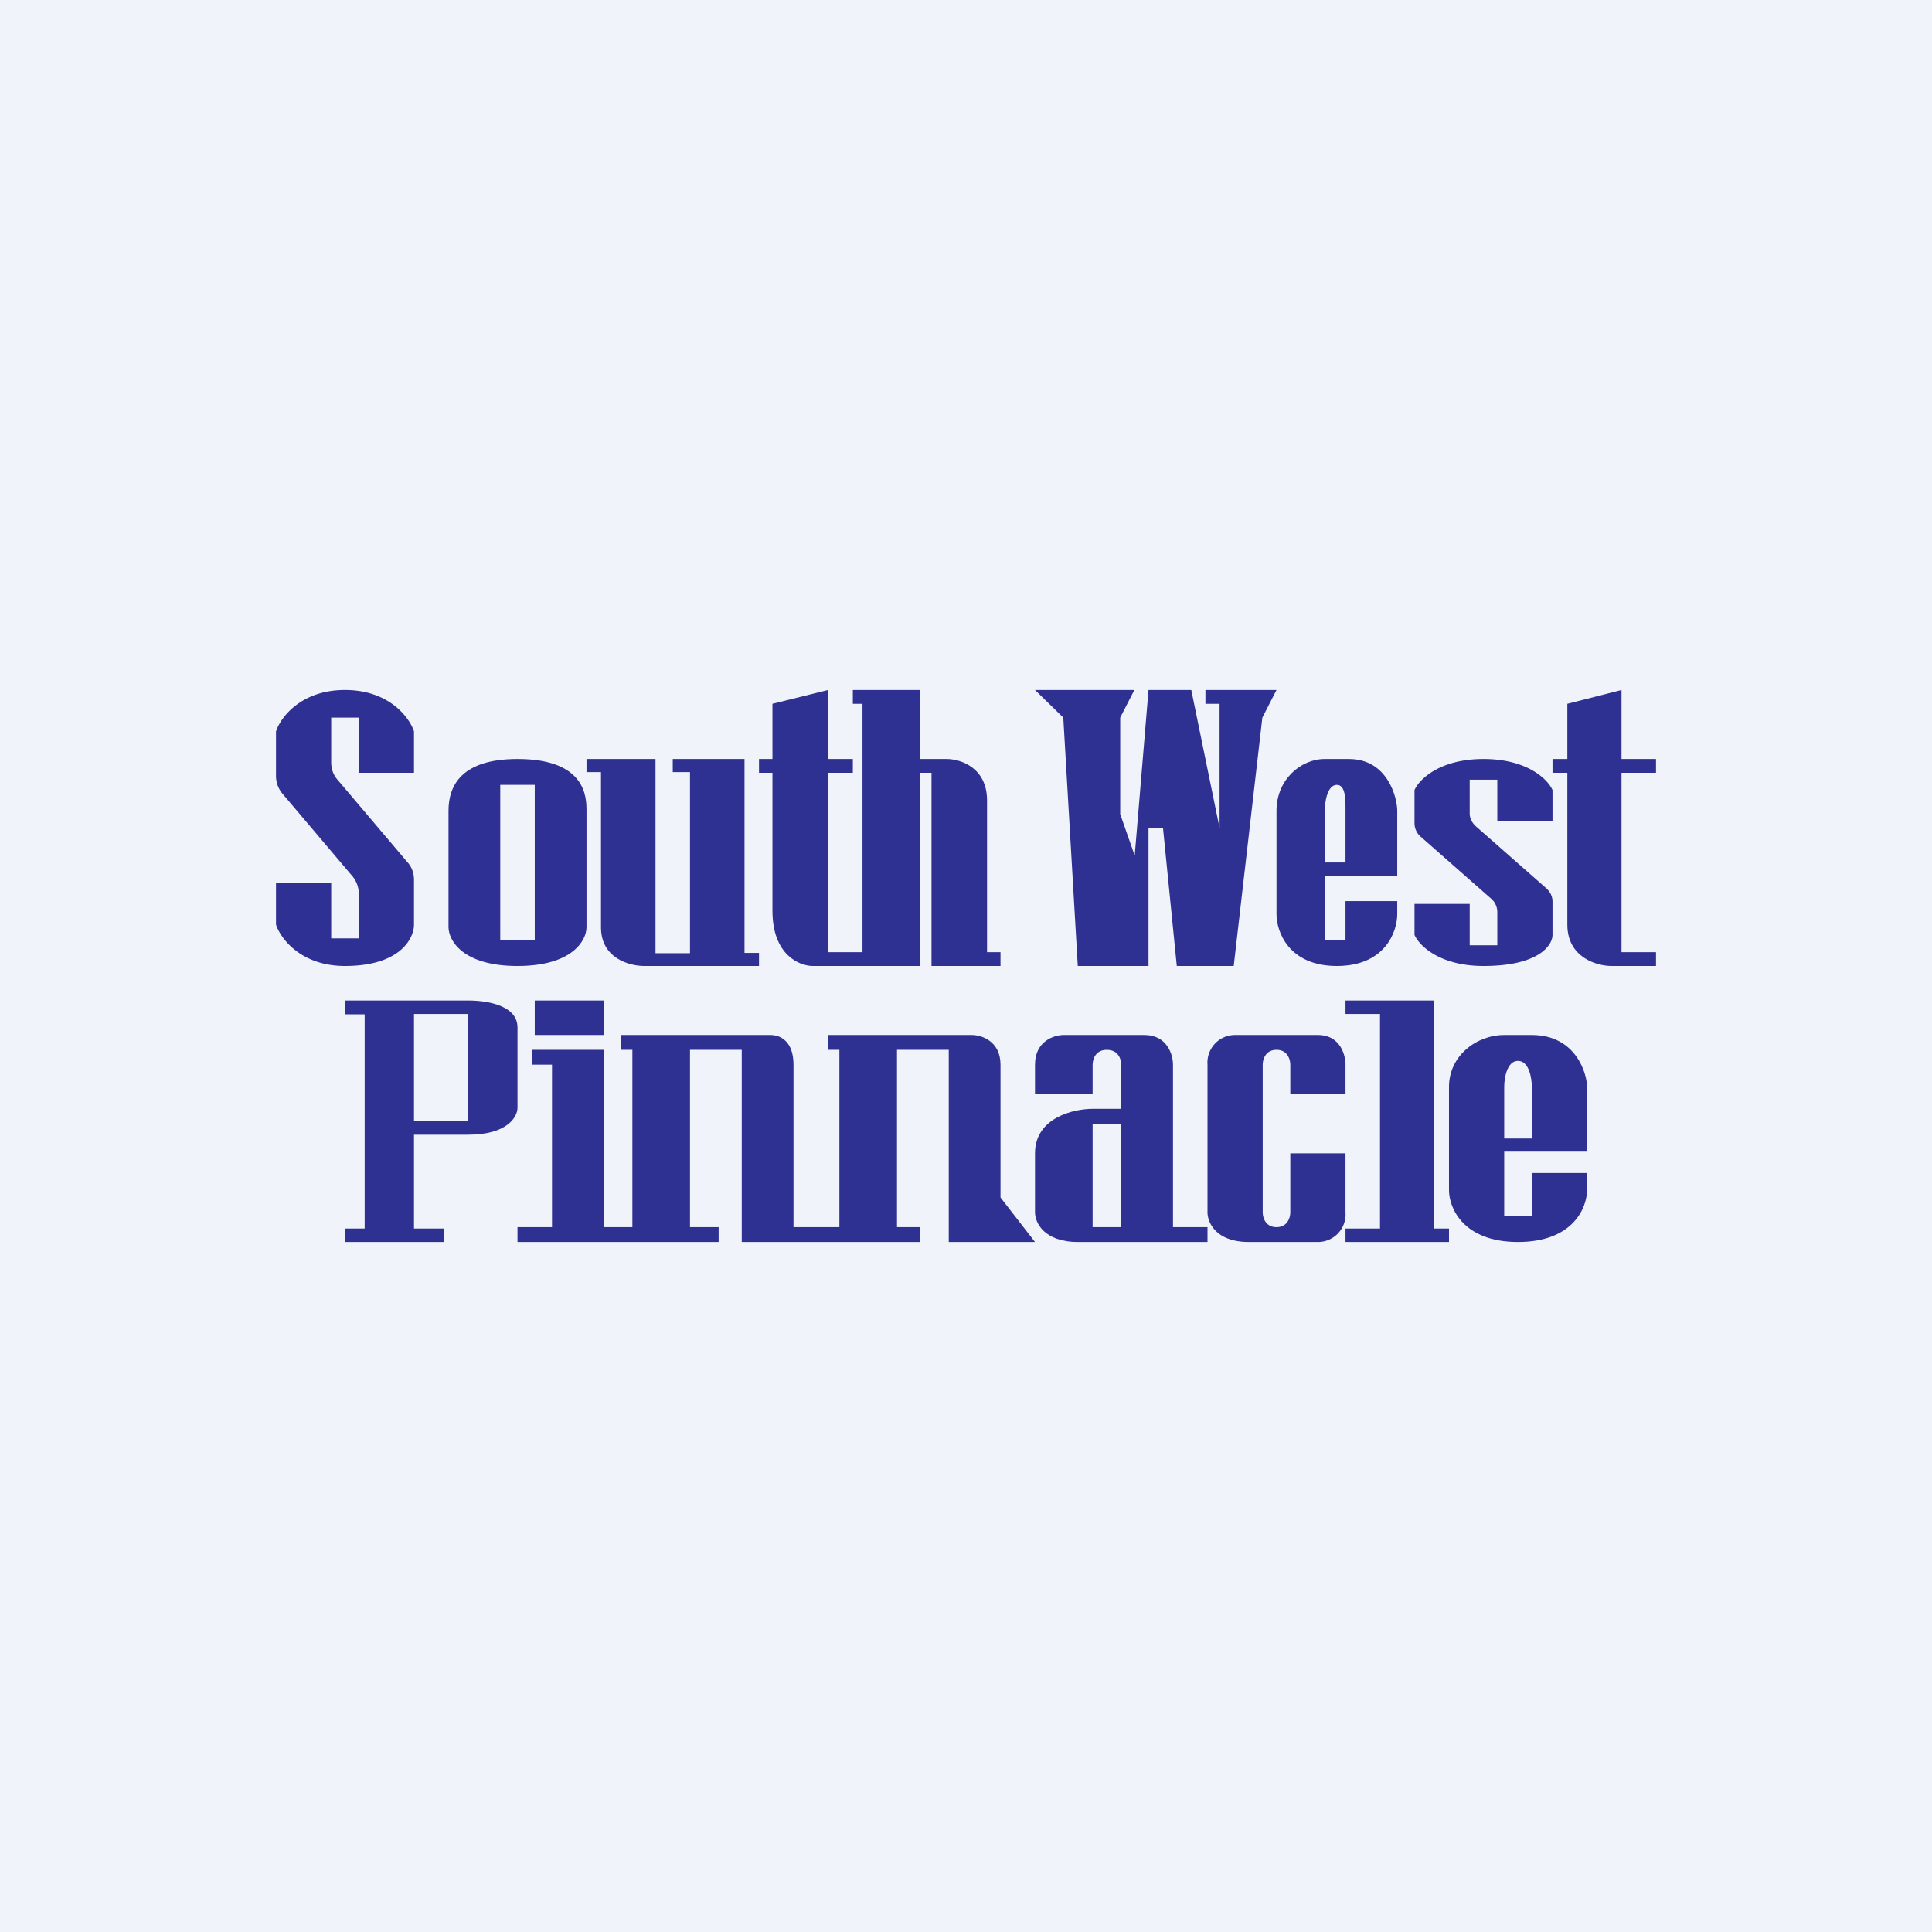
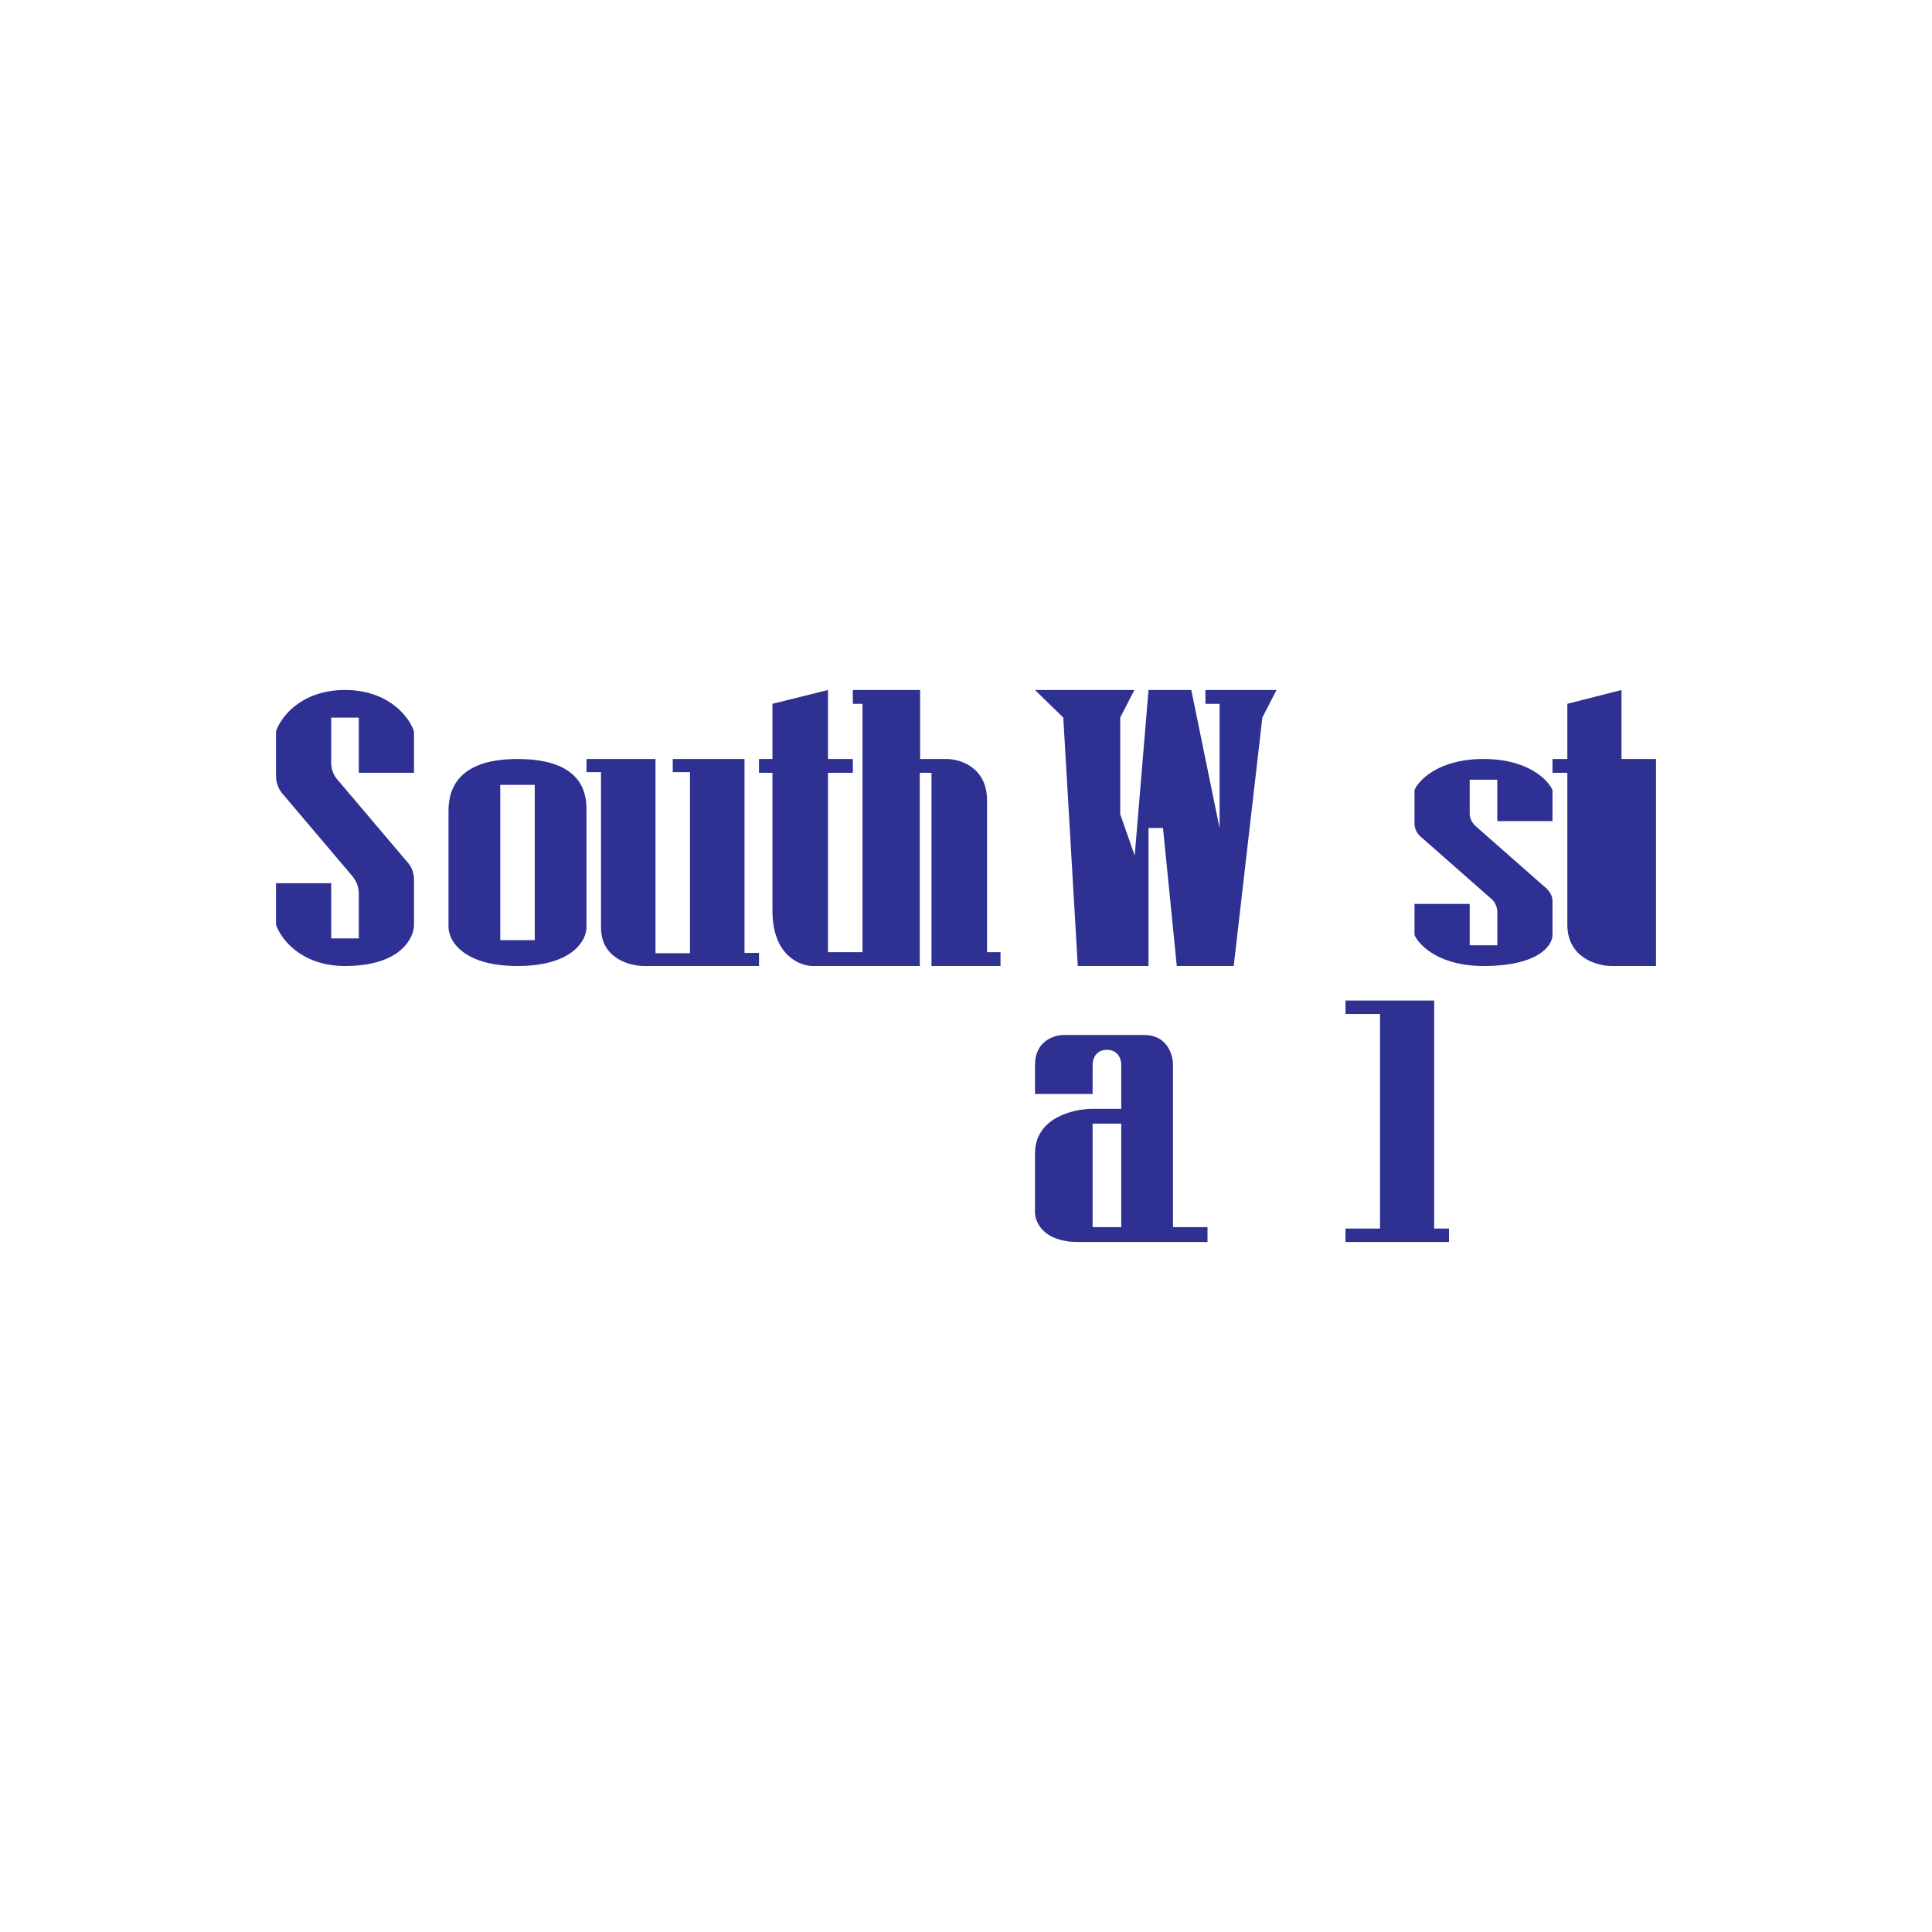
<svg xmlns="http://www.w3.org/2000/svg" width="56" height="56" viewBox="0 0 56 56">
-   <path fill="#F0F3FA" d="M0 0h56v56H0z" />
  <path d="M12 22.4h-1.6v-1.6h-.8v1.3c0 .2.07.38.2.52l2 2.36c.13.14.2.32.2.52v1.3c0 .4-.4 1.2-2 1.2-1.28 0-1.87-.8-2-1.2v-1.2h1.6v1.6h.8v-1.3a.8.8 0 0 0-.2-.52l-2-2.36a.8.8 0 0 1-.2-.52v-1.3c.13-.4.72-1.2 2-1.2s1.87.8 2 1.2v1.2ZM45 23.8h-1.6v-1.2h-.8v.98c0 .14.07.28.2.39l2 1.76c.13.11.2.25.2.4v.97c0 .3-.4.9-2 .9-1.28 0-1.87-.6-2-.9v-.9h1.6v1.2h.8v-.98a.52.52 0 0 0-.2-.39l-2-1.76a.52.52 0 0 1-.2-.4v-.97c.13-.3.72-.9 2-.9s1.87.6 2 .9v.9Z" fill="#2F3093" />
  <path fill-rule="evenodd" d="M13 23.5c0-.75.4-1.5 2-1.5 2 0 2 1.13 2 1.5v3.38c0 .37-.4 1.12-2 1.12s-2-.75-2-1.13V23.5Zm1.5 3.75v-4.5h1v4.5h-1Z" fill="#2F3093" />
-   <path d="M19 22h-2v.38h.42v4.5c0 .9.83 1.12 1.25 1.12H22v-.38h-.42V22H19.5v.38h.5v5.25h-1V22ZM32.88 20H30l.82.8.42 7.2h2.05v-4h.42l.4 4h1.65l.83-7.2.41-.8h-2.06v.4h.41V24l-.82-4h-1.24l-.4 4.8-.42-1.2v-2.8l.41-.8ZM45.43 20.4V22H45v.4h.43v4.4c0 .96.86 1.2 1.28 1.2H48v-.4h-1v-5.2h1V22h-1v-2l-1.57.4Z" fill="#2E3192" />
-   <path fill-rule="evenodd" d="M38.4 25.38h2.1V23.5c0-.38-.28-1.5-1.4-1.5h-.7c-.7 0-1.4.6-1.4 1.5v3c0 .5.35 1.5 1.75 1.5s1.75-1 1.75-1.5v-.38H39v1.13h-.6v-1.88Zm0-.38h.6v-1.57c0-.26 0-.68-.25-.68-.28 0-.35.5-.35.75V25ZM43.6 33.38H46V31.5c0-.38-.32-1.5-1.6-1.5h-.8c-.8 0-1.6.6-1.6 1.5v3c0 .5.4 1.5 2 1.5s2-1 2-1.5V34h-1.6v1.25h-.8v-1.88Zm0-1.88V33h.8v-1.5c0-.25-.08-.75-.4-.75s-.4.5-.4.75Z" fill="#2E3192" />
-   <path d="M10 29h3.57c.6 0 1.43.16 1.43.78v2.33c0 .26-.29.78-1.43.78H12v2.72h.86V36H10v-.39h.57V29.4H10V29Zm2 3.5h1.57v-3.11H12v3.11ZM15.5 30v-1h2v1h-2ZM17.5 30.43h-2.08v.43H16v4.71h-1V36h5.83v-.43H20v-5.14h1.5V36h5.17v-.43H26v-5.14h1.5V36H30l-1-1.29v-3.85c0-.69-.56-.86-.83-.86H24v.43h.33v5.14H23v-4.71c0-.69-.39-.86-.67-.86H18v.43h.33v5.14h-.83v-5.14Z" fill="#2E3192" />
+   <path d="M19 22h-2v.38h.42v4.5c0 .9.83 1.12 1.25 1.12H22v-.38h-.42V22H19.5v.38h.5v5.25h-1V22ZM32.88 20H30l.82.8.42 7.2h2.05v-4h.42l.4 4h1.65l.83-7.2.41-.8h-2.06v.4h.41V24l-.82-4h-1.24l-.4 4.8-.42-1.2v-2.8l.41-.8ZM45.43 20.4V22H45v.4h.43v4.4c0 .96.86 1.2 1.28 1.2H48v-.4h-1h1V22h-1v-2l-1.57.4Z" fill="#2E3192" />
  <path fill-rule="evenodd" d="M30 30.86v.85h1.67v-.85c0-.15.08-.43.41-.43.34 0 .42.28.42.43v1.28h-.83c-.56 0-1.67.26-1.67 1.29v1.71c0 .29.25.86 1.25.86H35v-.43h-1v-4.71c0-.29-.17-.86-.83-.86h-2.34c-.27 0-.83.17-.83.86Zm2.5 4.71v-3h-.83v3h.83Z" fill="#2E3192" />
-   <path d="M39 31.71h-1.6v-.85c0-.15-.08-.43-.4-.43s-.4.28-.4.43v4.28c0 .15.08.43.4.43s.4-.28.4-.43v-1.71H39v1.71a.8.8 0 0 1-.8.86h-2c-.96 0-1.2-.57-1.2-.86v-4.28a.8.8 0 0 1 .8-.86h2.4c.64 0 .8.57.8.86v.85Z" fill="#2E3192" />
  <path d="M41.57 29H39v.39h1v6.22h-1V36h3v-.39h-.43V29ZM24 20l-1.61.4V22H22v.4h.39v4c0 1.28.78 1.6 1.17 1.6h3.1v-5.6H27V28h2v-.4h-.39v-4.4c0-.96-.78-1.2-1.17-1.2h-.77v-2h-1.95v.4H25v7.2h-1v-5.2h.72V22H24v-2Z" fill="#2E3192" />
</svg>